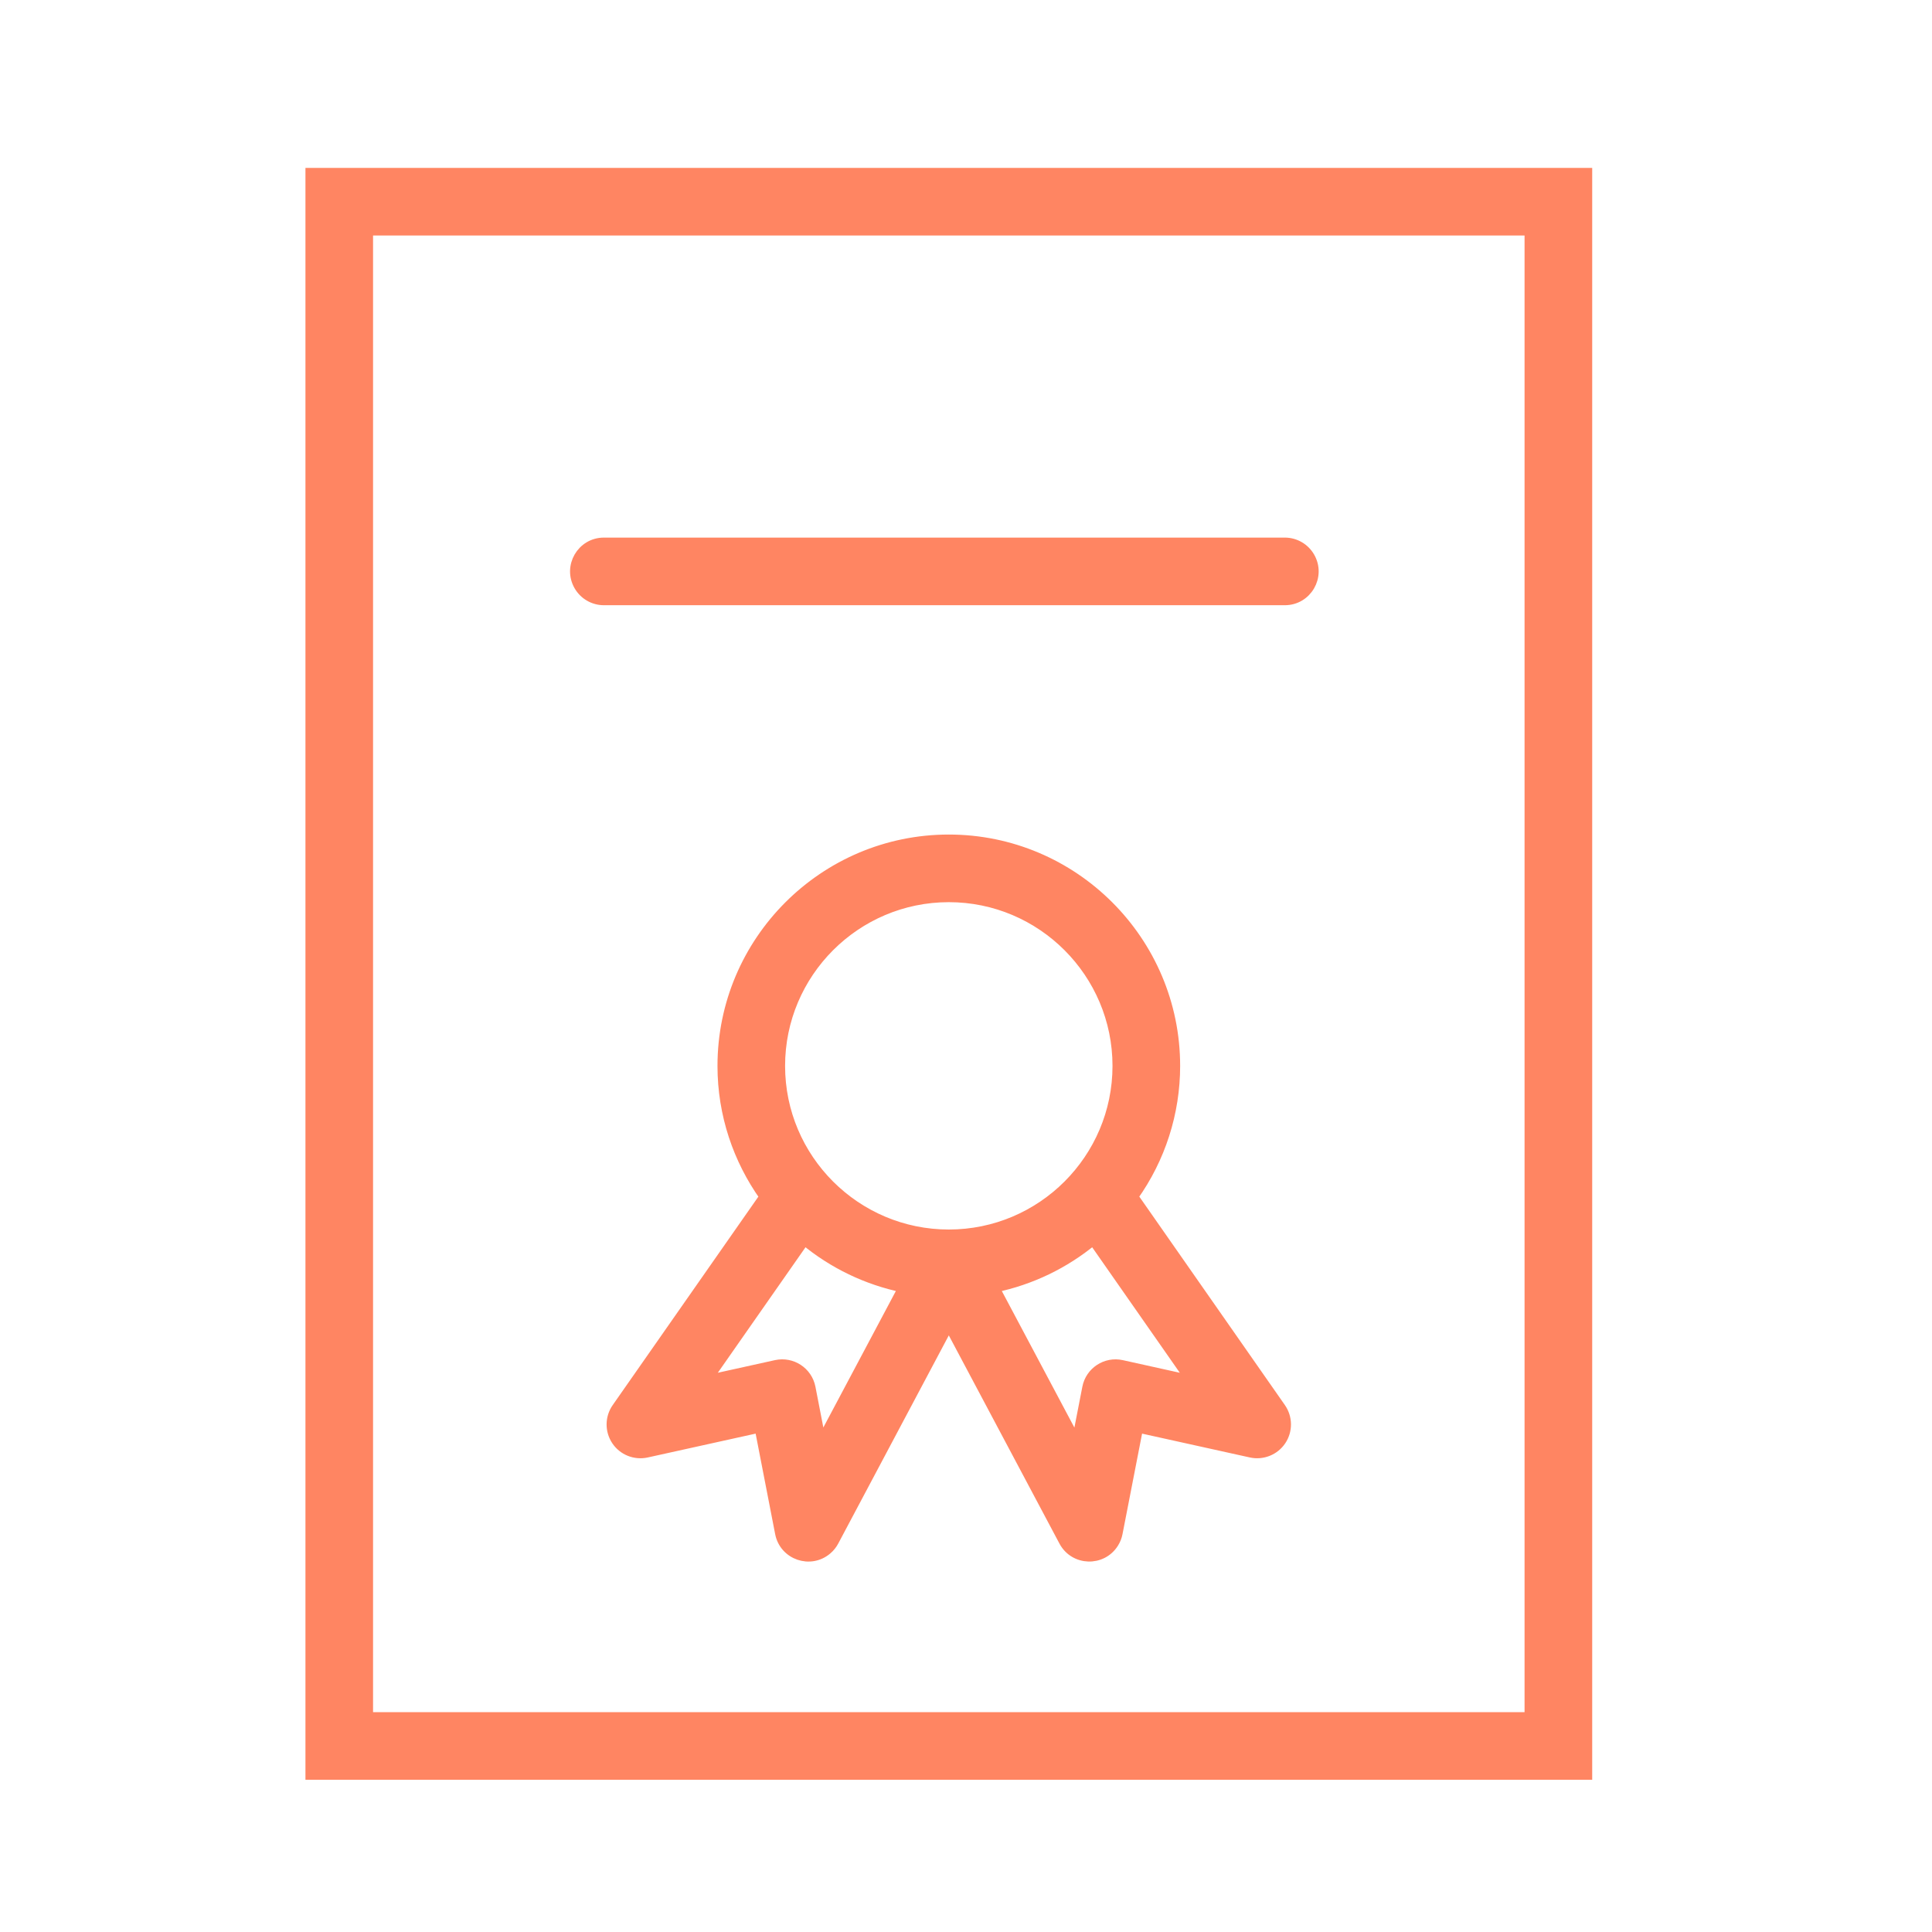
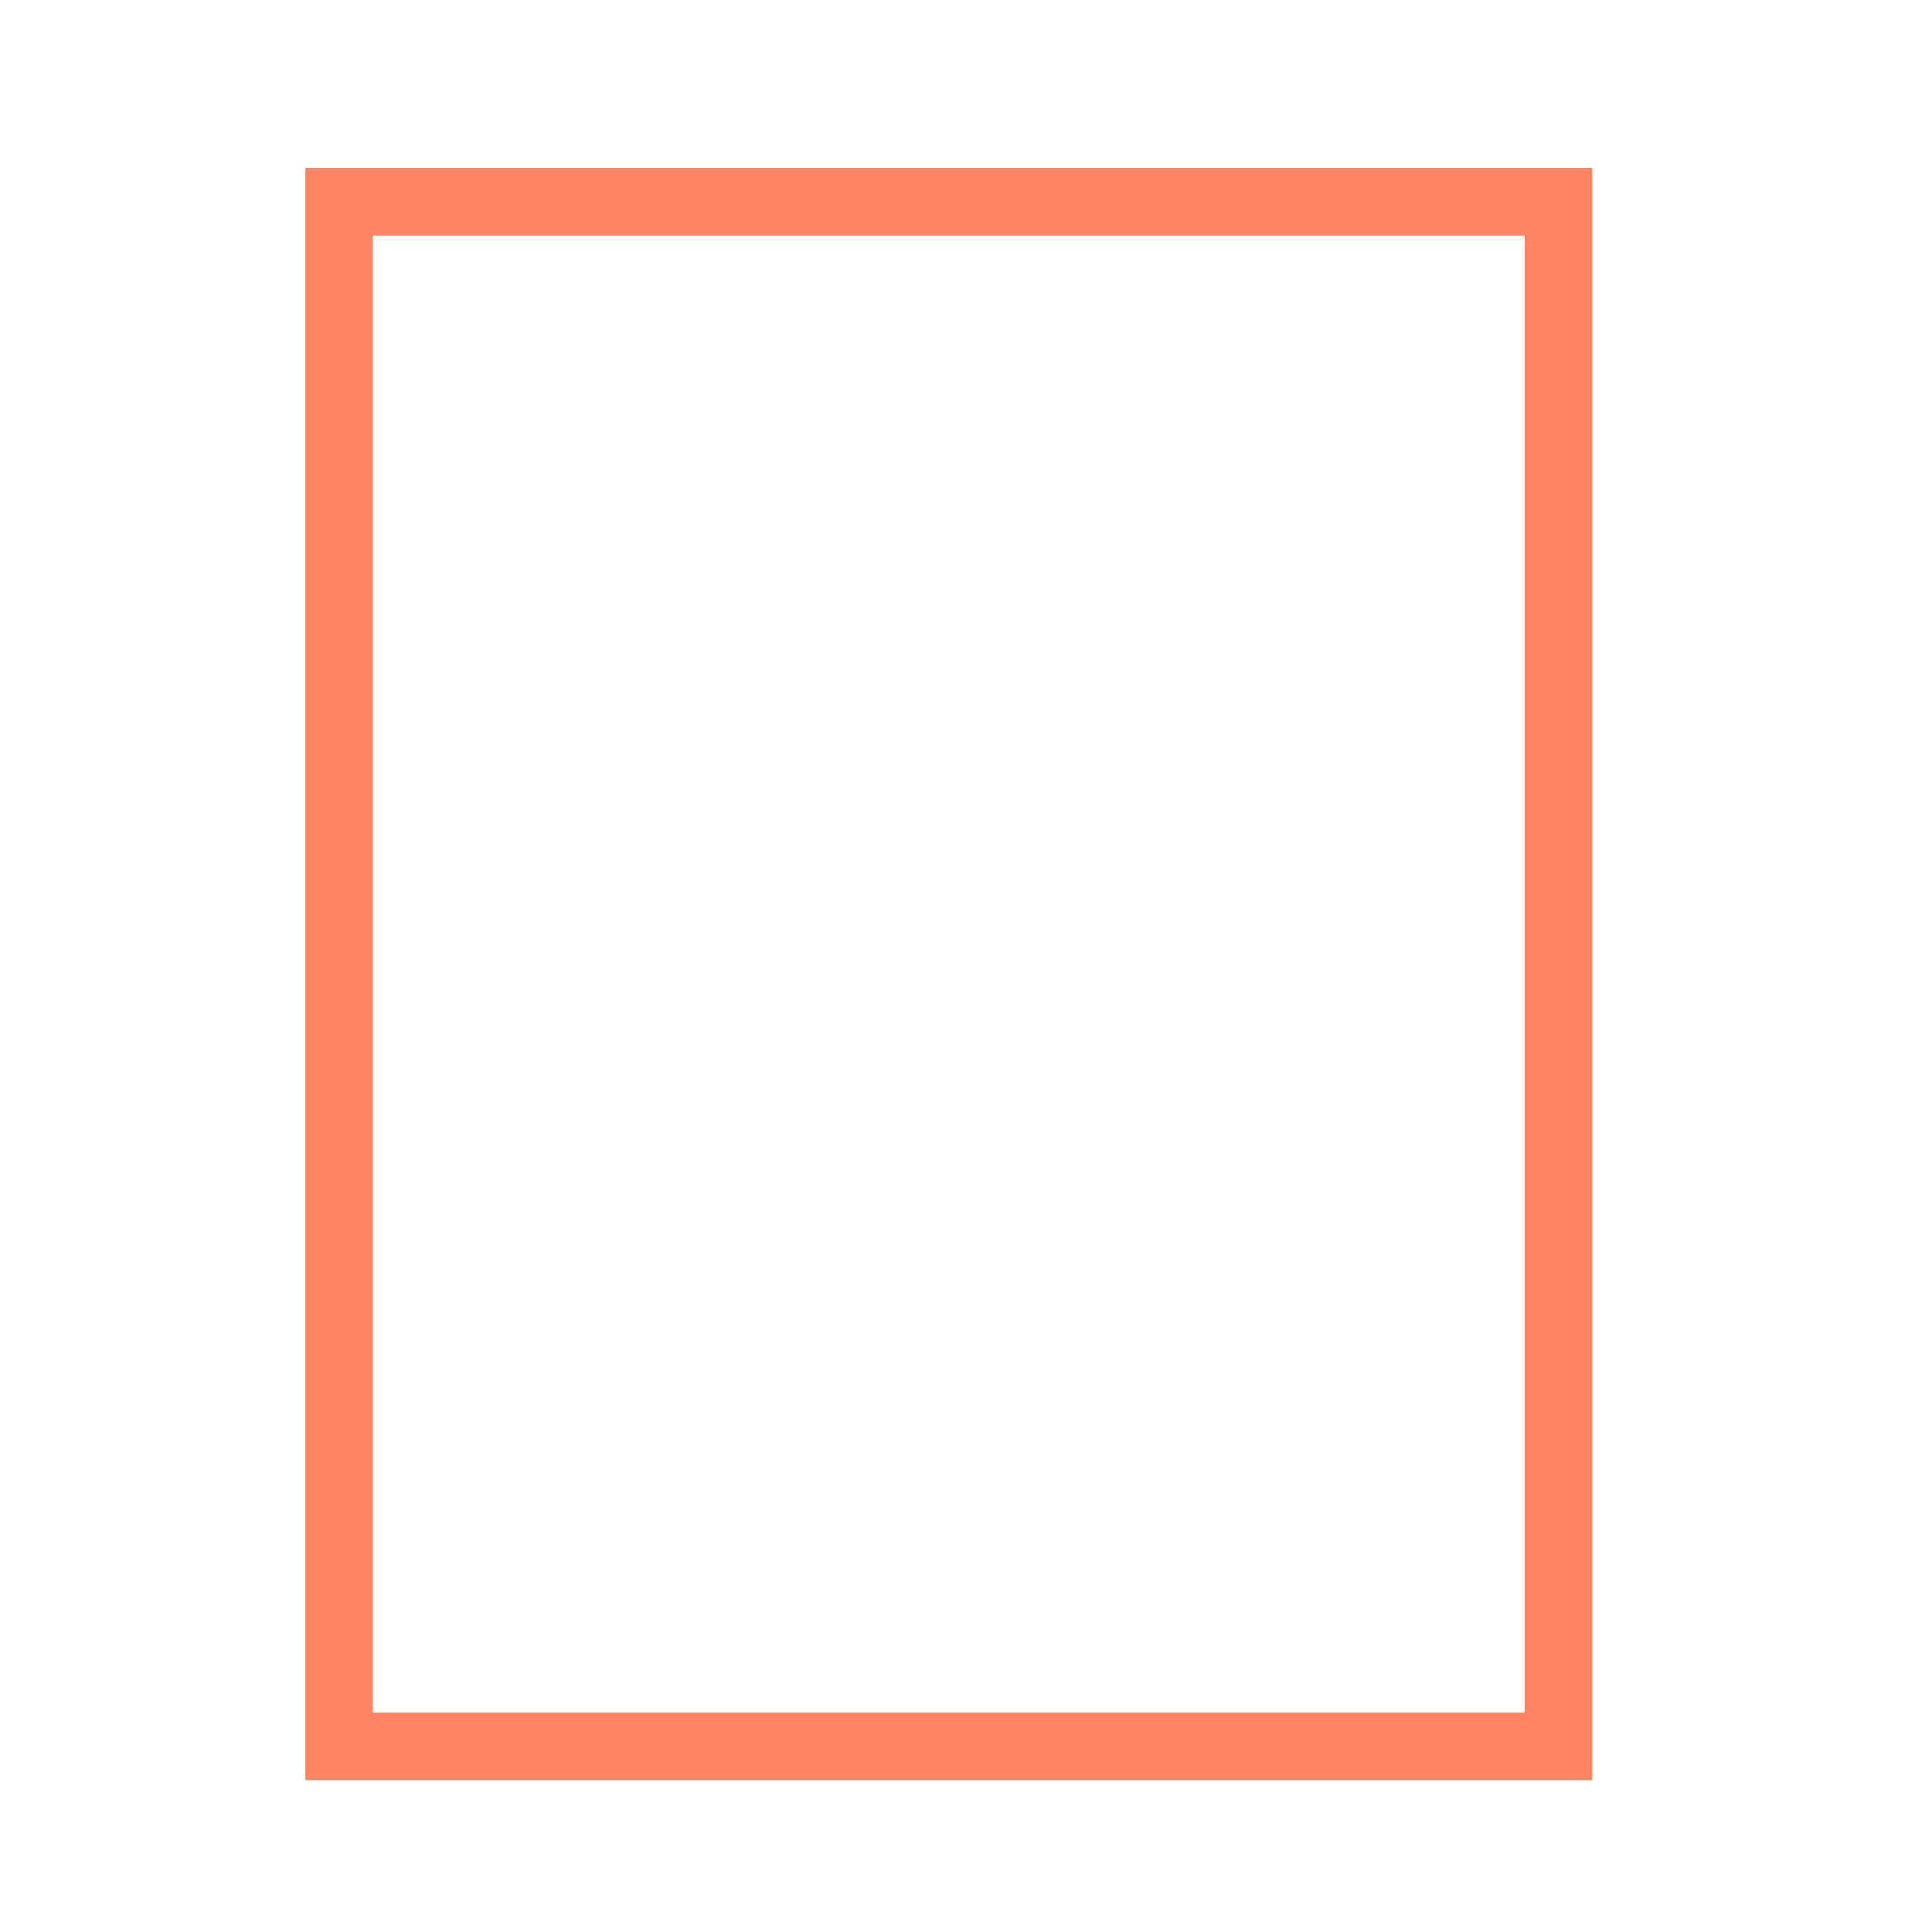
<svg xmlns="http://www.w3.org/2000/svg" viewBox="1950 2450 100 100" width="100" height="100" data-guides="{&quot;vertical&quot;:[],&quot;horizontal&quot;:[]}">
  <path fill="#ff8562" stroke="#ff8562" fill-opacity="1" stroke-width="0.5" stroke-opacity="1" color="rgb(51, 51, 51)" fill-rule="evenodd" font-size-adjust="none" id="tSvg77dab4d3d5" title="Path 11" d="M 1966.06 2458.94 C 1966.06 2486.583 1966.06 2514.227 1966.06 2541.87C 1988.094 2541.87 2010.128 2541.87 2032.162 2541.87C 2032.162 2514.227 2032.162 2486.583 2032.162 2458.94C 2010.128 2458.94 1988.094 2458.94 1966.06 2458.94ZM 2029.161 2538.87 C 2009.127 2538.87 1989.093 2538.87 1969.059 2538.87C 1969.059 2513.227 1969.059 2487.583 1969.059 2461.94C 1989.093 2461.94 2009.127 2461.94 2029.161 2461.94C 2029.161 2487.583 2029.161 2513.227 2029.161 2538.87Z" />
-   <path fill="#ff8562" stroke="#ff8562" fill-opacity="1" stroke-width="0.5" stroke-opacity="1" color="rgb(51, 51, 51)" fill-rule="evenodd" font-size-adjust="none" id="tSvgf1a7789fea" title="Path 12" d="M 2008.666 2511.937 C 2010.076 2509.963 2010.834 2507.597 2010.834 2505.171C 2010.834 2498.706 2005.575 2493.446 1999.111 2493.446C 1992.647 2493.446 1987.387 2498.706 1987.387 2505.171C 1987.387 2507.693 1988.196 2510.025 1989.557 2511.939C 1987.011 2515.583 1984.464 2519.227 1981.918 2522.871C 1981.564 2523.378 1981.557 2524.05 1981.9 2524.564C 1982.243 2525.077 1982.866 2525.326 1983.47 2525.195C 1985.416 2524.765 1987.362 2524.335 1989.308 2523.905C 1989.661 2525.724 1990.015 2527.542 1990.368 2529.361C 1990.588 2530.495 1991.953 2530.965 1992.824 2530.207C 1992.963 2530.087 1993.079 2529.941 1993.165 2529.779C 1995.147 2526.048 1997.128 2522.318 1999.11 2518.587C 2001.093 2522.318 2003.075 2526.048 2005.058 2529.779C 2005.6 2530.799 2007.042 2530.849 2007.654 2529.87C 2007.752 2529.714 2007.82 2529.542 2007.855 2529.361C 2008.209 2527.542 2008.563 2525.724 2008.917 2523.905C 2010.86 2524.335 2012.804 2524.764 2014.747 2525.194C 2015.351 2525.327 2015.974 2525.076 2016.318 2524.563C 2016.661 2524.049 2016.654 2523.377 2016.301 2522.87C 2013.756 2519.226 2011.211 2515.581 2008.666 2511.937ZM 1999.11 2496.446 C 2003.92 2496.446 2007.833 2500.36 2007.833 2505.171C 2007.833 2509.979 2003.92 2513.89 1999.11 2513.89C 1994.3 2513.89 1990.386 2509.979 1990.386 2505.171C 1990.387 2500.361 1994.3 2496.446 1999.11 2496.446ZM 1992.505 2524.628 C 1992.324 2523.693 1992.142 2522.758 1991.961 2521.823C 1991.799 2520.996 1990.989 2520.465 1990.166 2520.644C 1988.971 2520.908 1987.777 2521.172 1986.582 2521.436C 1988.269 2519.022 1989.955 2516.609 1991.642 2514.195C 1993.116 2515.419 1994.869 2516.262 1996.745 2516.649C 1995.332 2519.309 1993.918 2521.968 1992.505 2524.628ZM 2008.063 2520.645 C 2007.24 2520.464 2006.429 2520.996 2006.268 2521.823C 2006.086 2522.759 2005.903 2523.696 2005.721 2524.632C 2004.307 2521.971 2002.893 2519.311 2001.479 2516.65C 2003.356 2516.262 2005.108 2515.419 2006.582 2514.195C 2008.268 2516.609 2009.953 2519.023 2011.639 2521.437C 2010.447 2521.173 2009.255 2520.909 2008.063 2520.645ZM 1981.258 2481.076 C 1993.006 2481.076 2004.754 2481.076 2016.502 2481.076C 2017.657 2481.076 2018.378 2479.826 2017.801 2478.826C 2017.533 2478.362 2017.038 2478.076 2016.502 2478.076C 2004.754 2478.076 1993.006 2478.076 1981.258 2478.076C 1980.103 2478.076 1979.382 2479.326 1979.959 2480.326C 1980.227 2480.79 1980.722 2481.076 1981.258 2481.076Z" />
  <defs />
</svg>